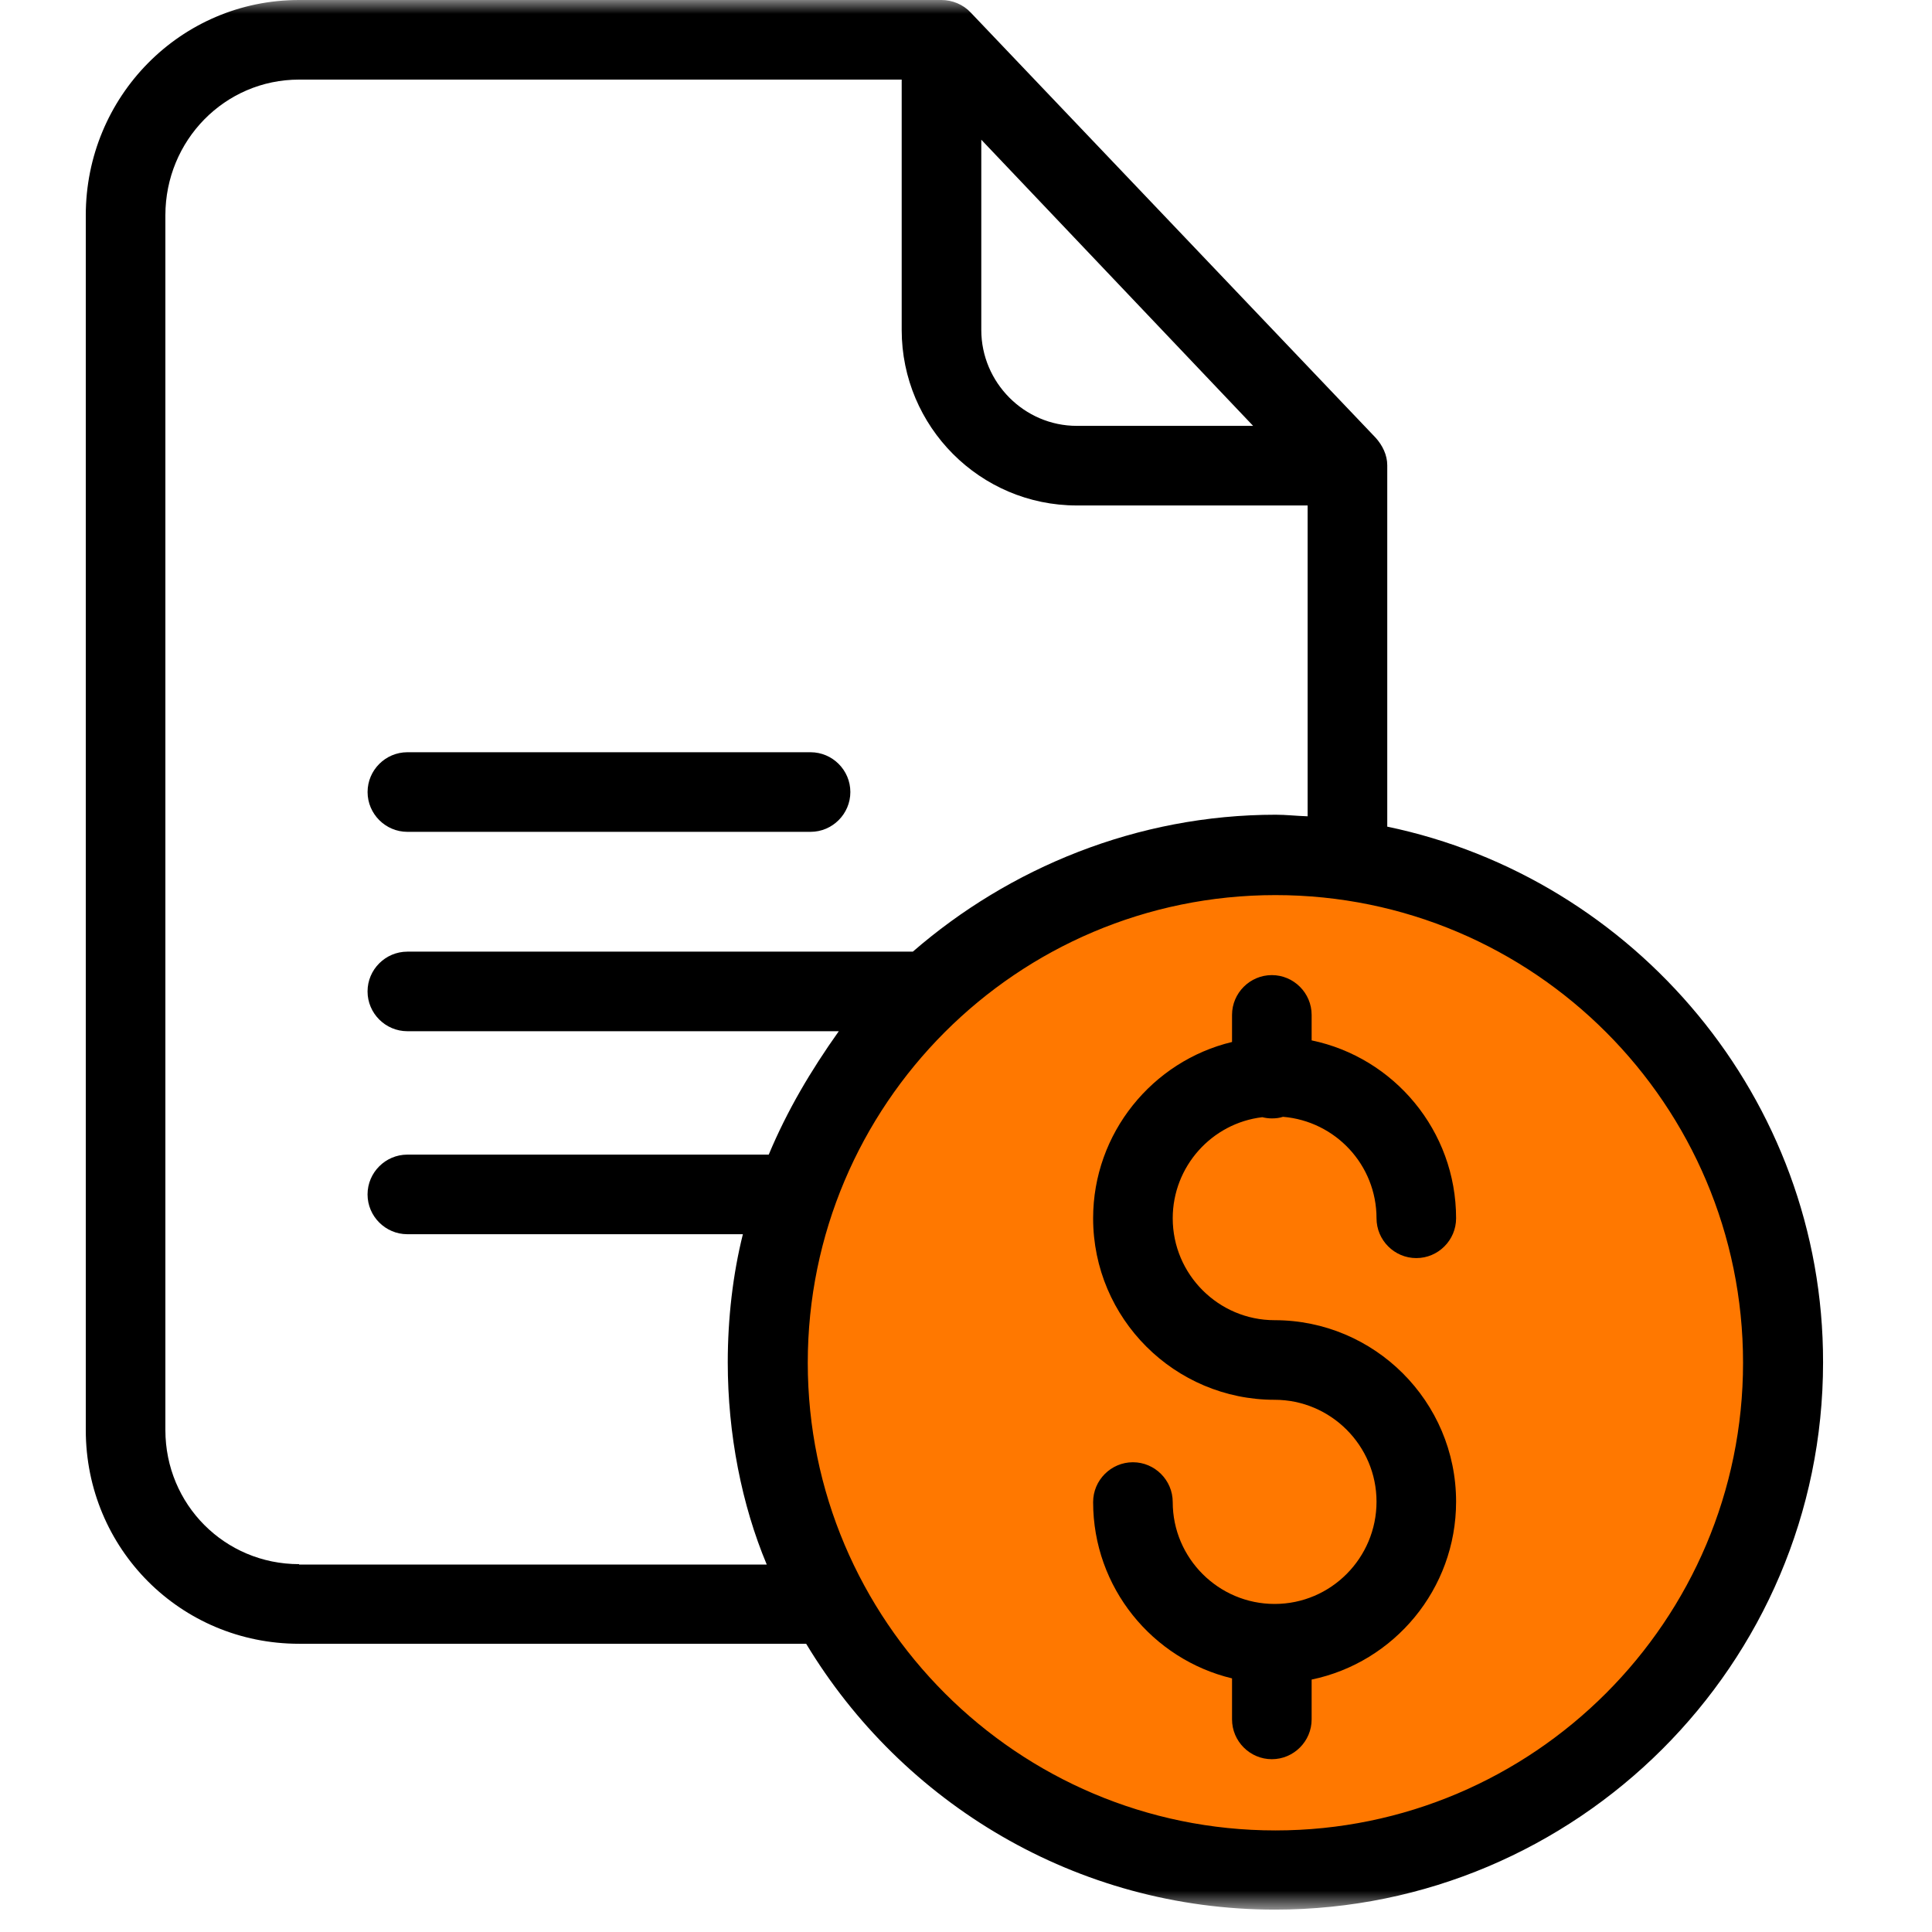
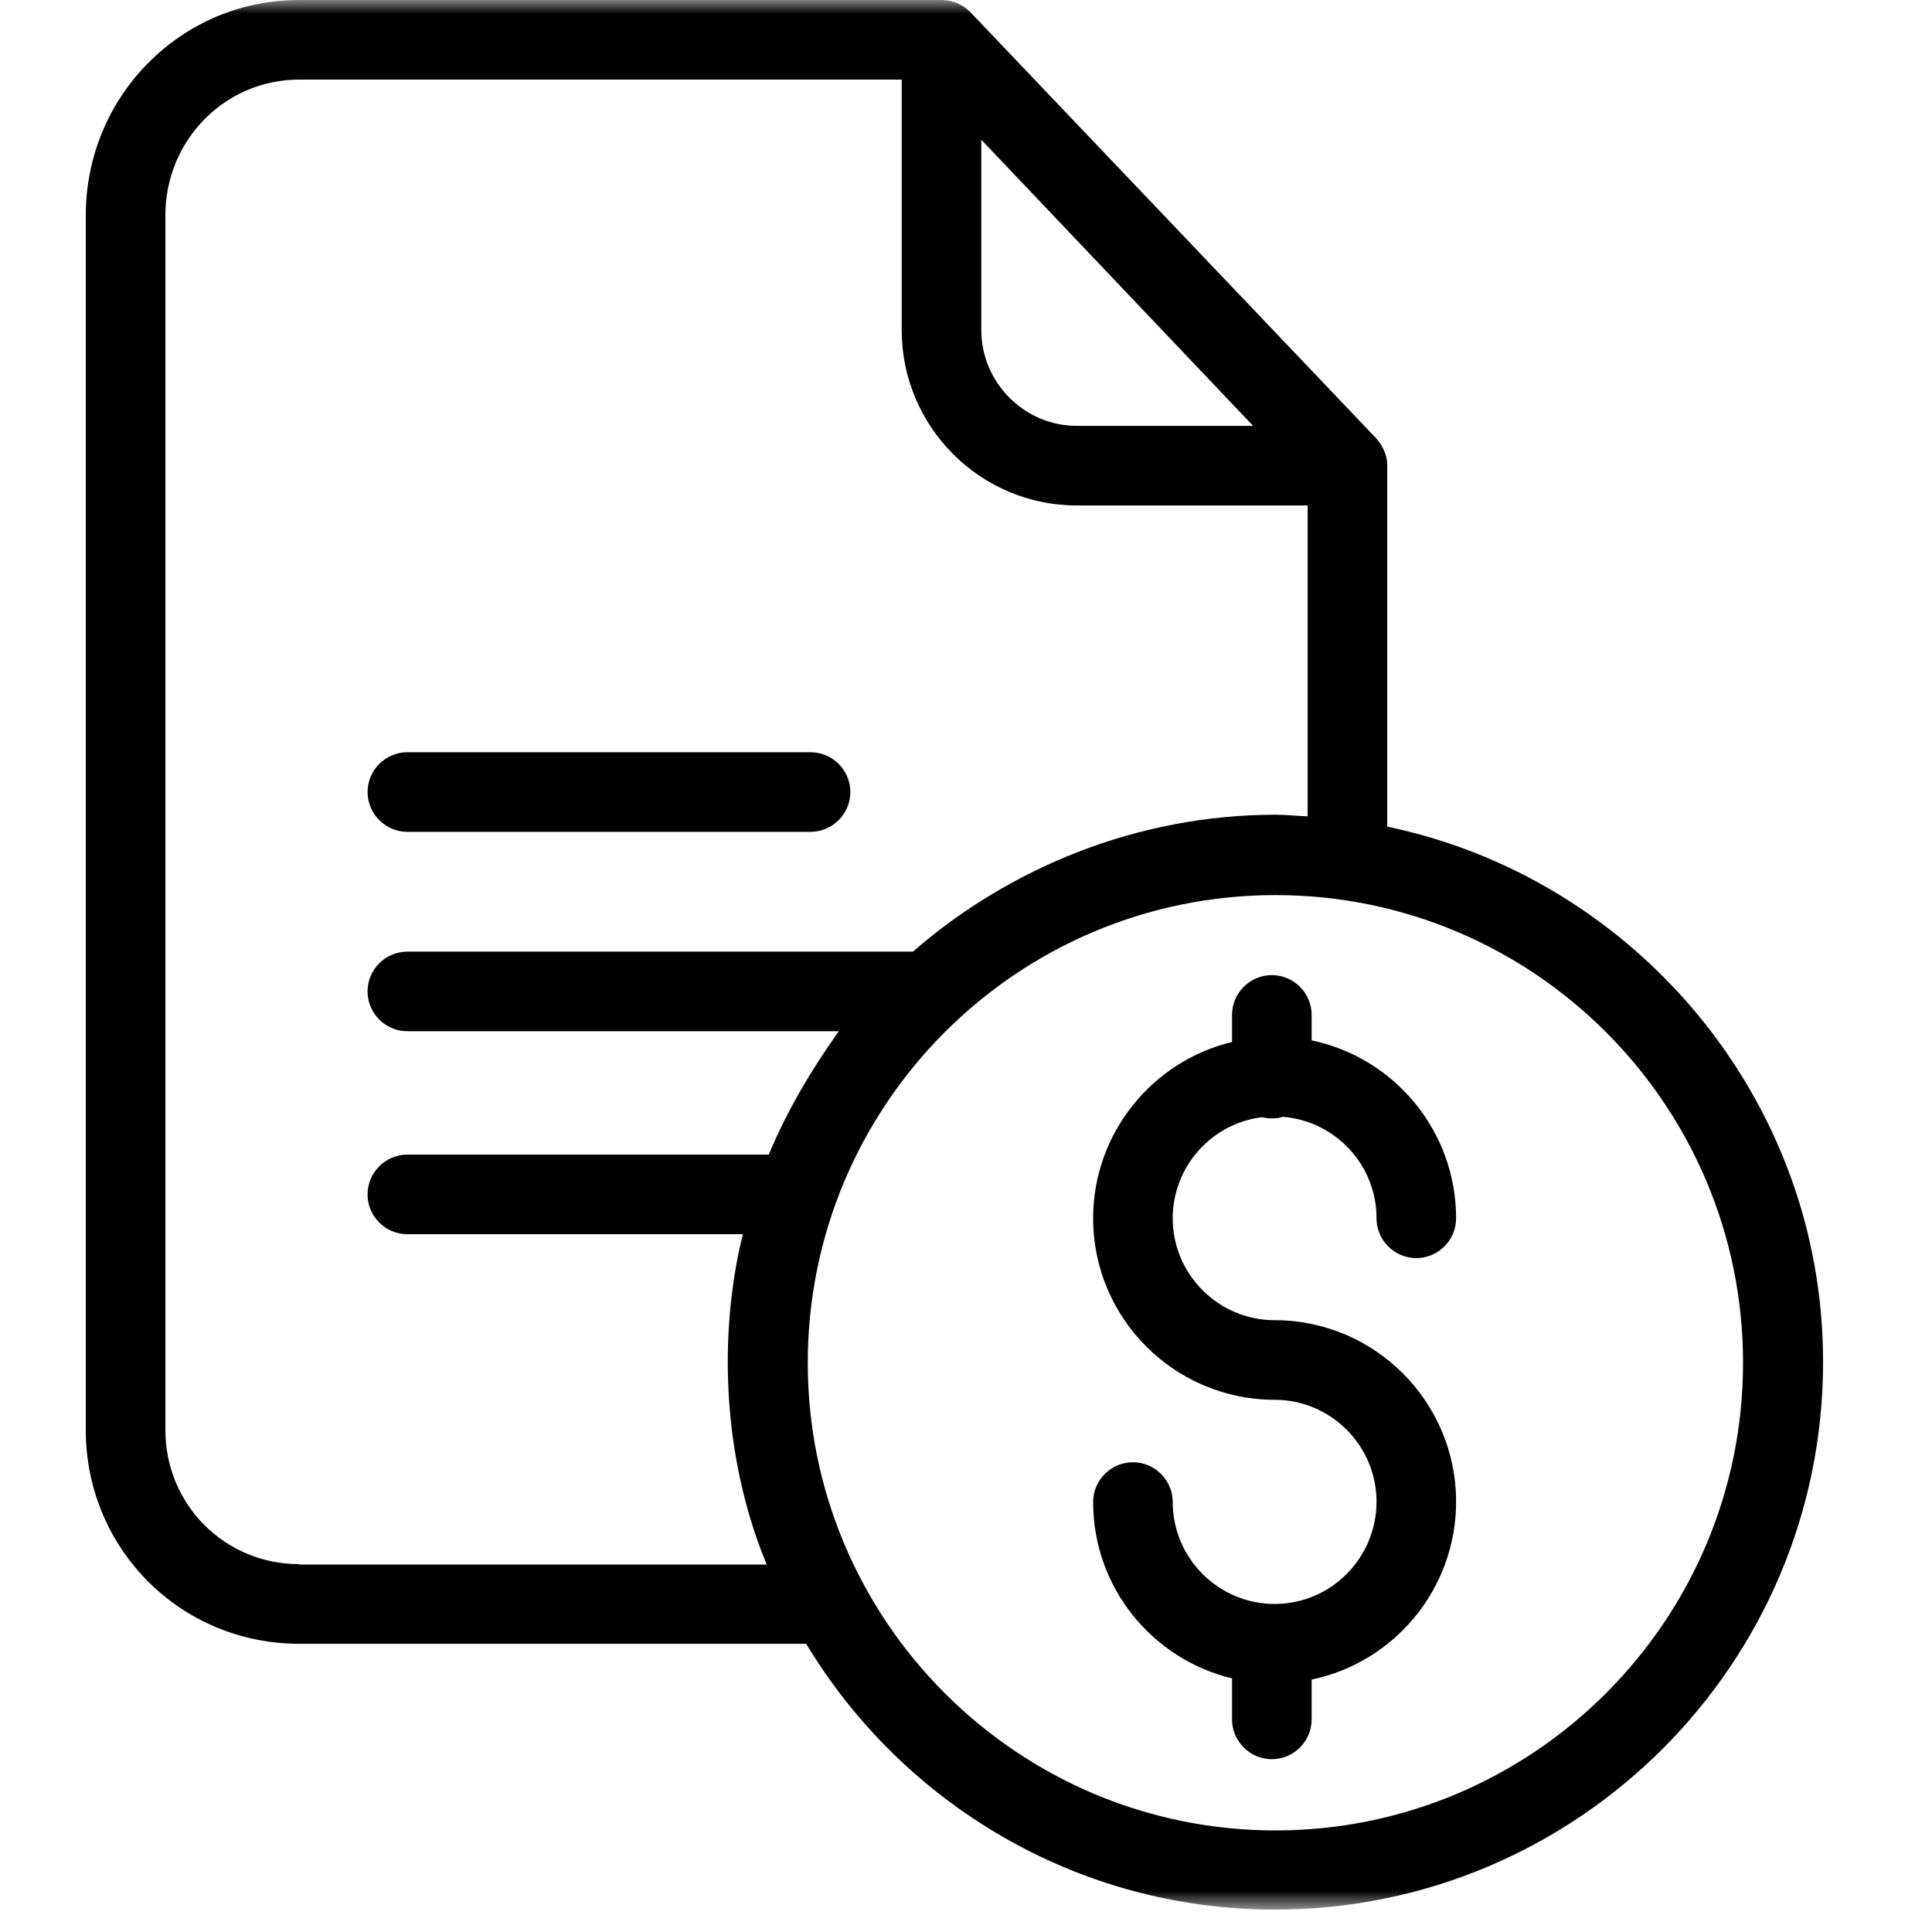
<svg xmlns="http://www.w3.org/2000/svg" width="70" height="70" viewBox="0 0 70 70" fill="none">
  <mask id="mask0_471_875" style="mask-type:luminance" maskUnits="userSpaceOnUse" x="0" y="0" width="70" height="70">
-     <path d="M69.189 0H0V69.189H69.189V0Z" fill="white" />
+     <path d="M69.189 0H0V69.189H69.189V0" fill="white" />
  </mask>
  <g mask="url(#mask0_471_875)">
-     <path d="M46.622 67C56.563 67 64.622 58.941 64.622 49C64.622 39.059 56.563 31 46.622 31C36.681 31 28.622 39.059 28.622 49C28.622 58.941 36.681 67 46.622 67Z" fill="#FF7800" />
    <path d="M50.263 29.951V16.858C50.263 16.483 50.09 16.137 49.845 15.863L35.164 0.447C34.891 0.159 34.501 0 34.112 0H10.837C6.54 0 3.108 3.504 3.108 7.801V51.813C3.108 56.11 6.54 59.557 10.837 59.557H29.209C32.684 65.325 39.001 69.189 46.196 69.189C57.127 69.189 66.053 60.306 66.053 49.361C66.068 39.8 59.203 31.812 50.263 29.951ZM35.554 5.062L45.403 15.43H39.015C37.111 15.43 35.554 13.858 35.554 11.955V5.062ZM10.837 56.672C8.141 56.672 5.992 54.509 5.992 51.813V7.801C5.992 5.09 8.141 2.884 10.837 2.884H32.67V11.955C32.67 15.459 35.511 18.314 39.015 18.314H47.378V29.576C46.946 29.562 46.6 29.519 46.225 29.519C41.192 29.519 36.563 31.451 33.074 34.48H14.76C13.966 34.48 13.317 35.128 13.317 35.921C13.317 36.715 13.966 37.363 14.76 37.363H30.391C29.367 38.805 28.516 40.248 27.853 41.834H14.76C13.966 41.834 13.317 42.483 13.317 43.276C13.317 44.069 13.966 44.718 14.76 44.718H26.916C26.555 46.16 26.368 47.761 26.368 49.361C26.368 51.957 26.873 54.524 27.781 56.687H10.837V56.672ZM46.211 66.32C36.866 66.32 29.267 58.72 29.267 49.376C29.267 40.031 36.852 32.431 46.211 32.431C55.569 32.431 63.154 40.031 63.154 49.376C63.154 58.72 55.555 66.32 46.211 66.32Z" fill="black" />
    <path d="M14.76 30.139H29.368C30.161 30.139 30.81 29.489 30.81 28.697C30.81 27.903 30.161 27.255 29.368 27.255H14.76C13.967 27.255 13.318 27.903 13.318 28.697C13.318 29.489 13.967 30.139 14.76 30.139Z" fill="black" />
    <path d="M45.735 40.478C45.85 40.507 45.965 40.522 46.081 40.522C46.225 40.522 46.355 40.507 46.485 40.464C48.388 40.622 49.874 42.209 49.874 44.141C49.874 44.934 50.522 45.583 51.315 45.583C52.109 45.583 52.757 44.934 52.757 44.141C52.757 40.969 50.508 38.315 47.523 37.695V36.772C47.523 35.979 46.874 35.33 46.081 35.33C45.288 35.33 44.639 35.979 44.639 36.772V37.753C41.755 38.445 39.606 41.055 39.606 44.141C39.606 47.775 42.562 50.717 46.182 50.717C48.215 50.717 49.874 52.375 49.874 54.408C49.874 56.442 48.229 58.114 46.182 58.114C44.148 58.114 42.49 56.456 42.49 54.423C42.49 53.63 41.841 52.98 41.048 52.98C40.255 52.98 39.606 53.63 39.606 54.423C39.606 57.523 41.755 60.119 44.639 60.811V62.296C44.639 63.09 45.288 63.739 46.081 63.739C46.874 63.739 47.523 63.09 47.523 62.296V60.854C50.508 60.234 52.757 57.581 52.757 54.408C52.757 50.775 49.801 47.833 46.182 47.833C44.148 47.833 42.49 46.174 42.49 44.141C42.49 42.266 43.903 40.695 45.735 40.478Z" fill="black" />
  </g>
</svg>